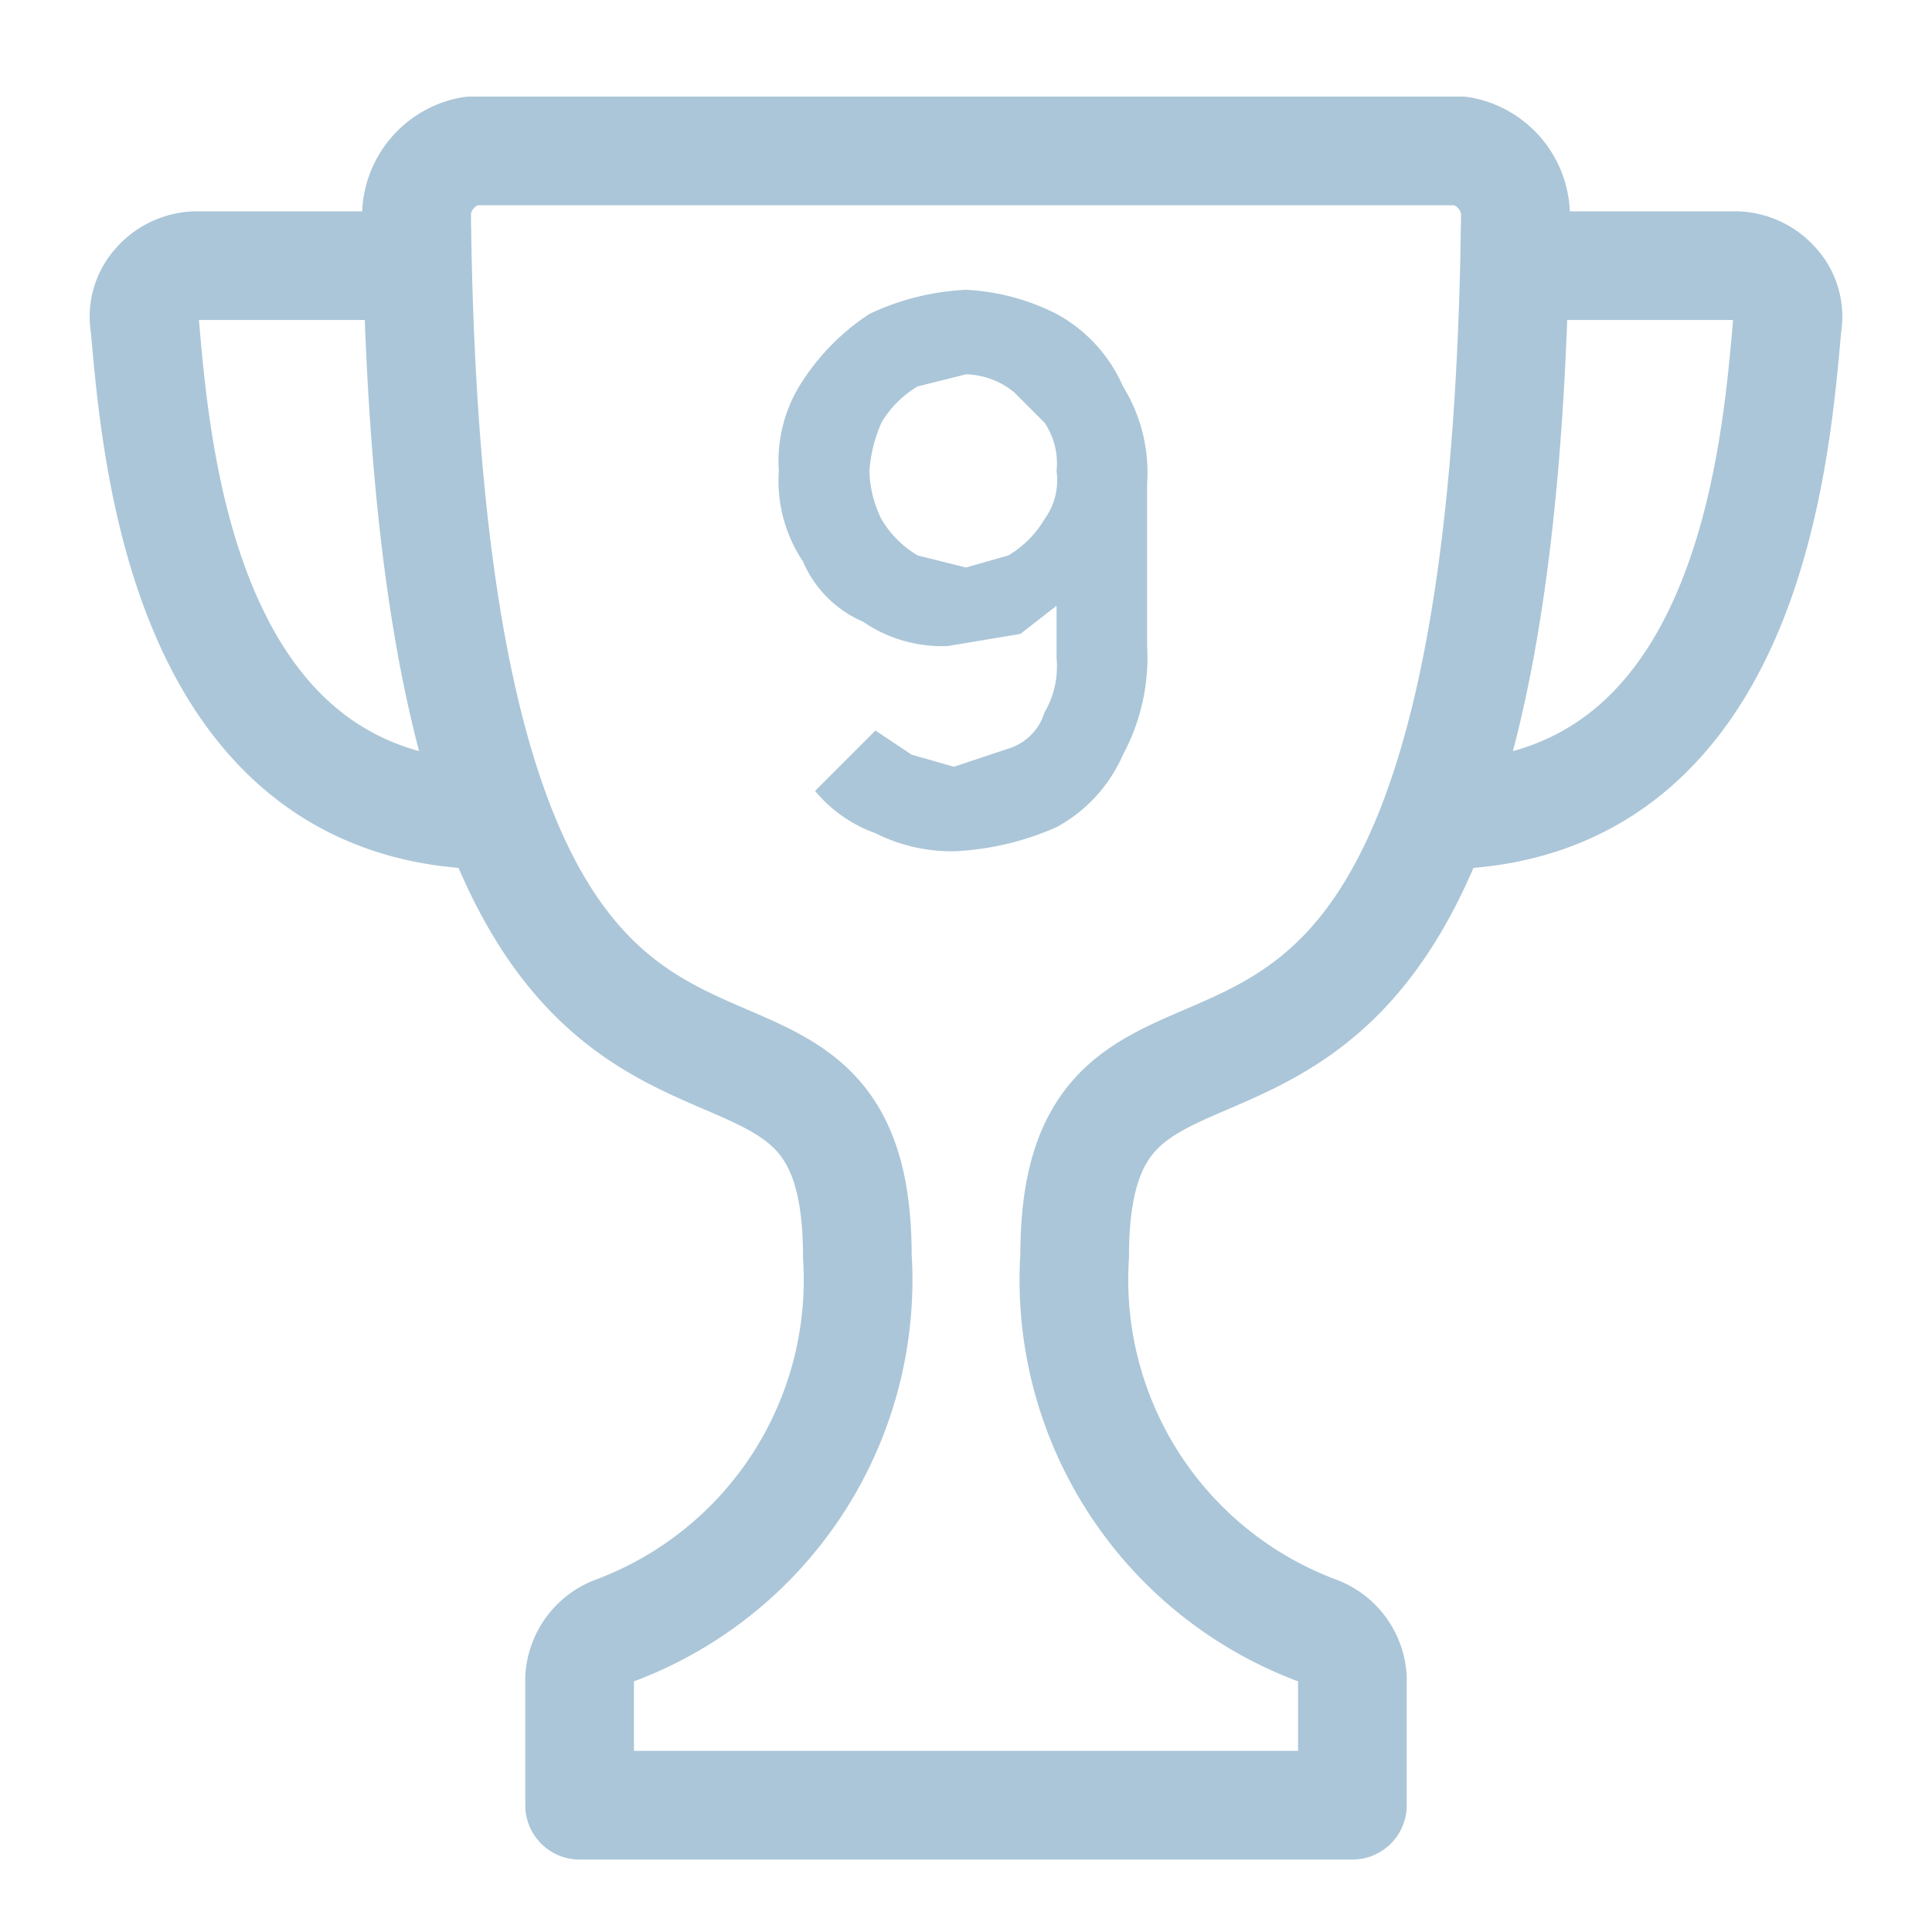
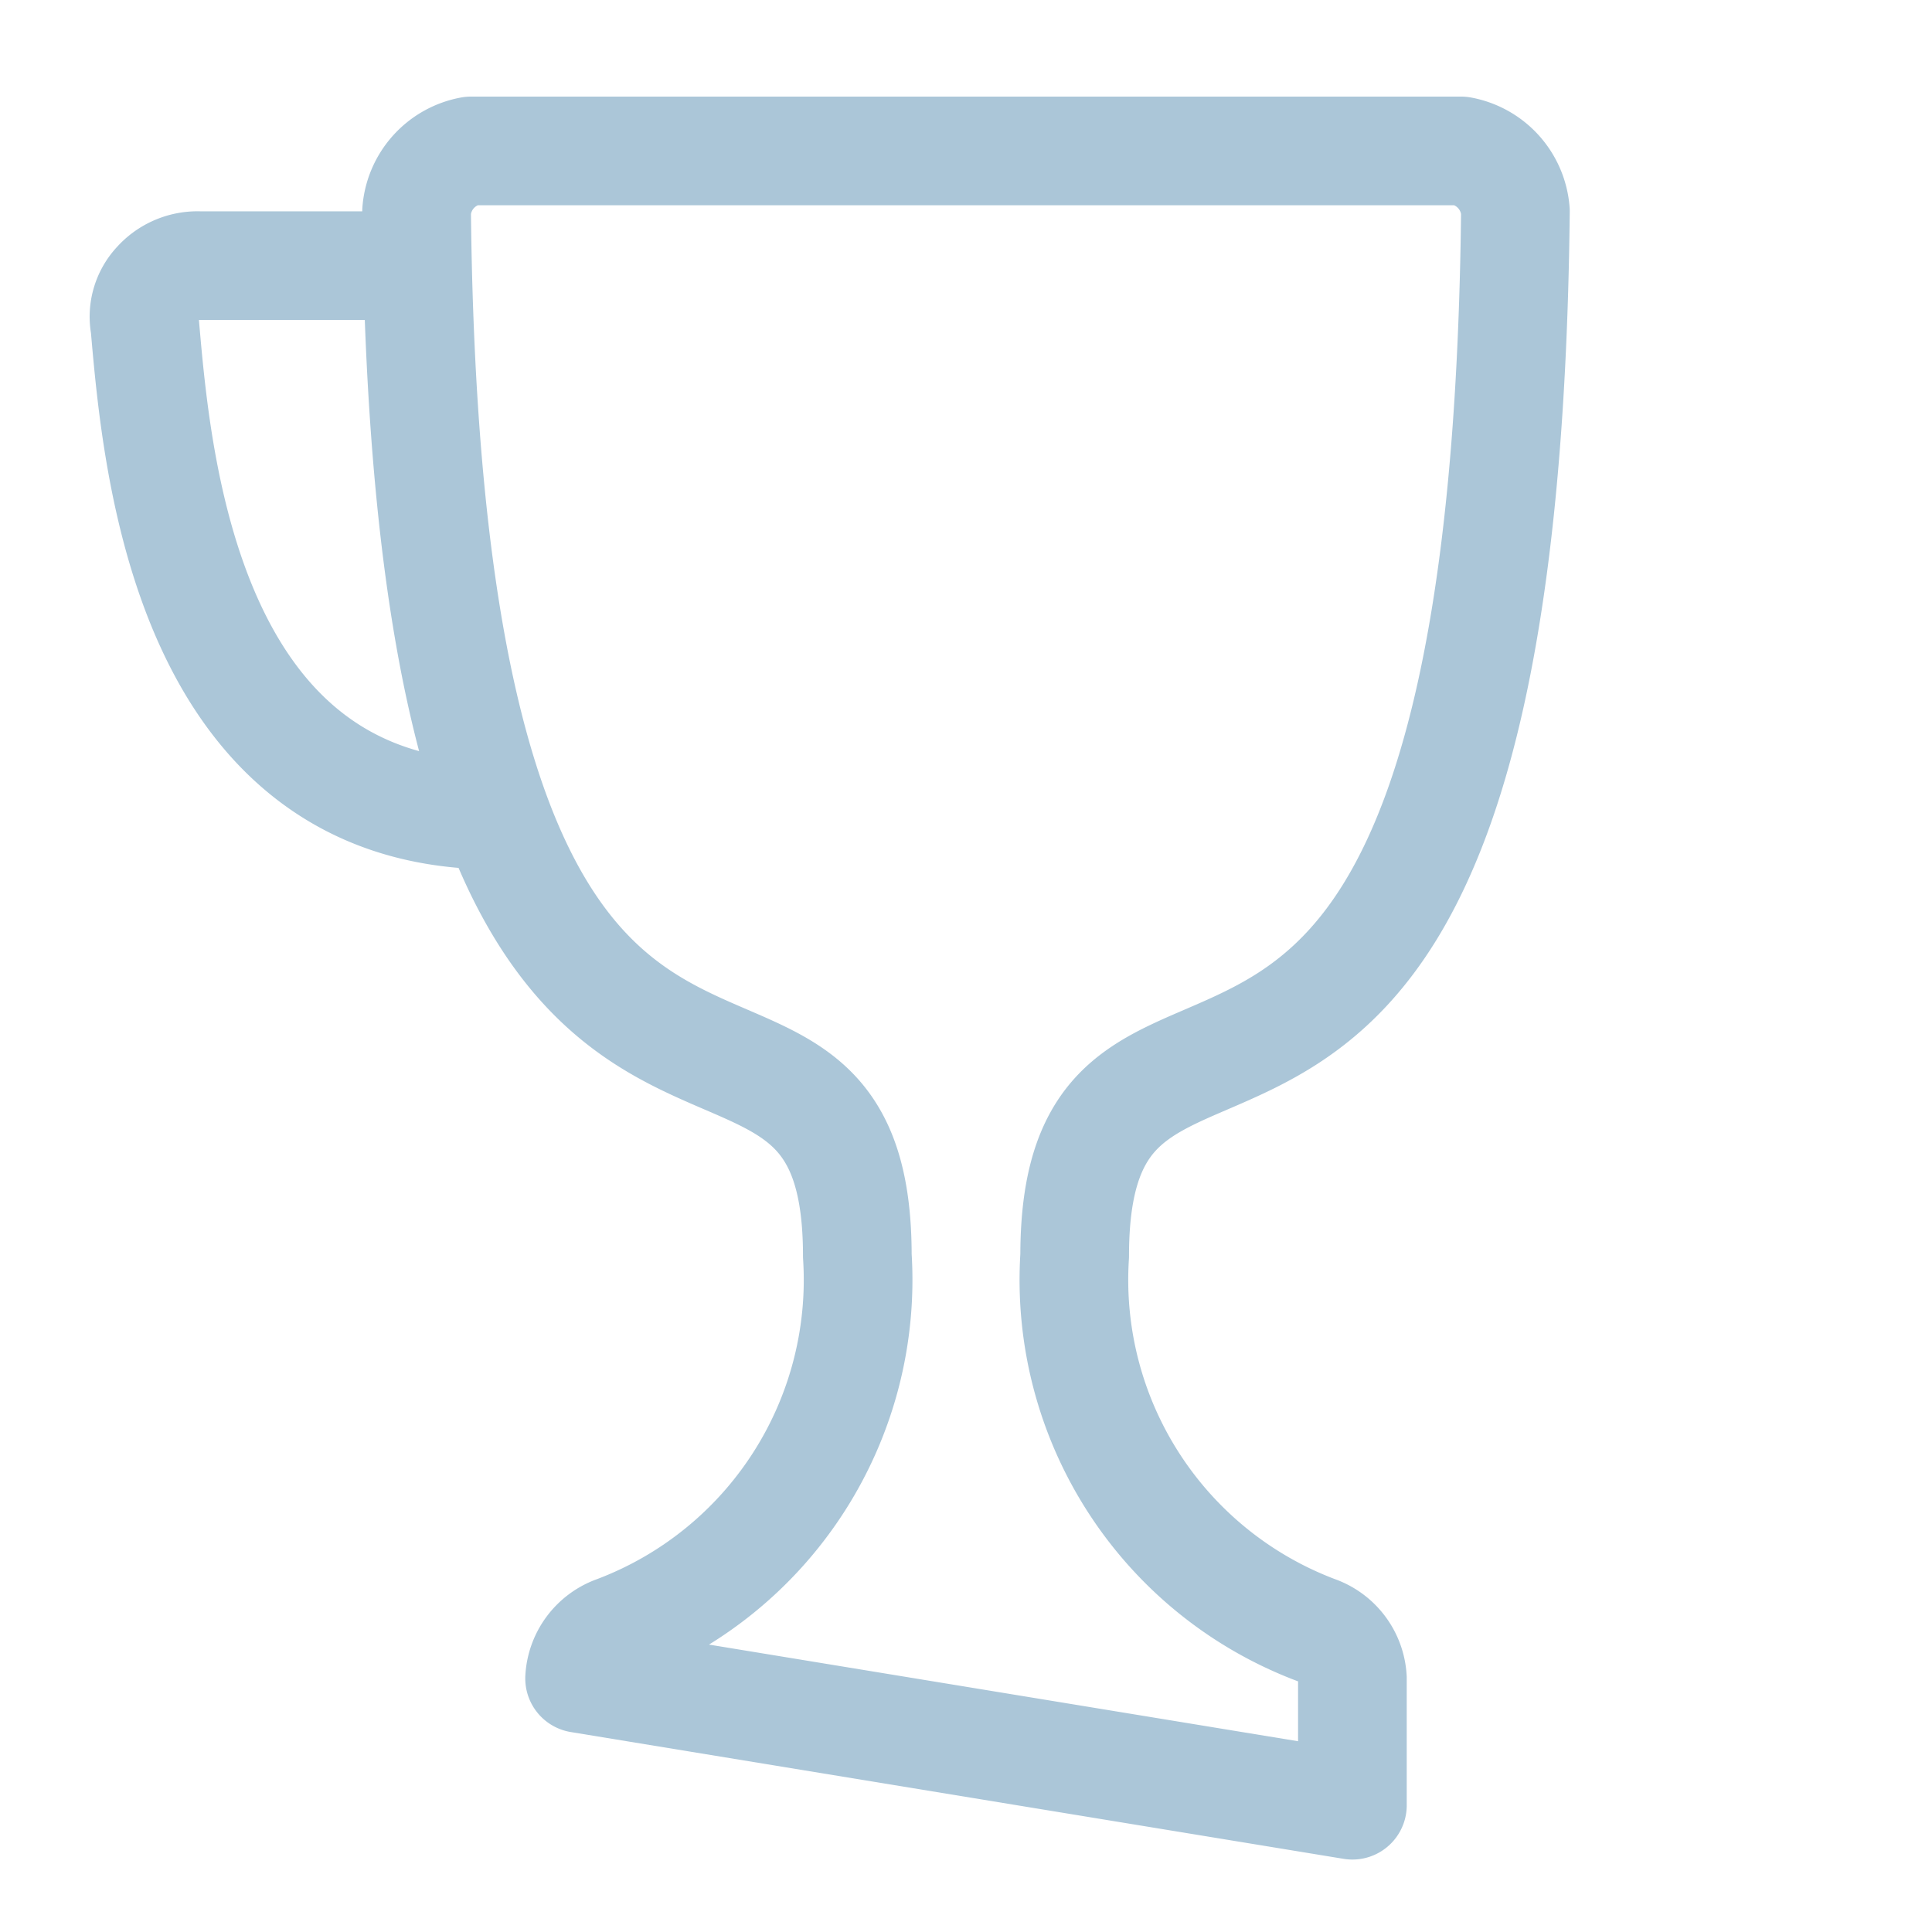
<svg xmlns="http://www.w3.org/2000/svg" id="图层_1" data-name="图层 1" viewBox="0 0 32 32">
  <defs>
    <style>.cls-1{fill:none;stroke:#abc6d8;stroke-linecap:round;stroke-linejoin:round;stroke-width:1.8px;}.cls-2{fill:#abc6d8;}</style>
  </defs>
  <title>Icons 9</title>
-   <path id="Shape_54" data-name="Shape 54" class="cls-1" d="M22.4,29.9V27.8a.9.9,0,0,0-.6-.8,6.2,6.2,0,0,1-4-6.2c0-6.3,7.1,1.5,7.3-17.3a1.1,1.1,0,0,0-.9-1H7.8a1.1,1.1,0,0,0-.9,1c.2,18.8,7.3,11,7.3,17.3a6.2,6.2,0,0,1-4,6.2.9.9,0,0,0-.6.8v2.1Z" />
+   <path id="Shape_54" data-name="Shape 54" class="cls-1" d="M22.4,29.9V27.8a.9.9,0,0,0-.6-.8,6.2,6.2,0,0,1-4-6.2c0-6.3,7.1,1.5,7.3-17.3a1.1,1.1,0,0,0-.9-1H7.8a1.1,1.1,0,0,0-.9,1c.2,18.8,7.3,11,7.3,17.3a6.2,6.2,0,0,1-4,6.2.9.9,0,0,0-.6.8Z" />
  <path id="Shape_55" data-name="Shape 55" class="cls-1" d="M6.9,4.4H3.3a.9.9,0,0,0-.7.3.8.8,0,0,0-.2.7c.2,2.3.7,8.1,5.8,8.1" />
-   <path id="Shape_56" data-name="Shape 56" class="cls-1" d="M25.1,4.4h3.6a.9.9,0,0,1,.7.3.8.8,0,0,1,.2.7c-.2,2.3-.7,8.1-5.8,8.1" />
-   <path class="cls-2" d="M16,4.8a3.7,3.7,0,0,1,1.5.4,2.5,2.5,0,0,1,1.1,1.2A2.7,2.7,0,0,1,19,8v2.7a3.4,3.4,0,0,1-.4,1.8,2.5,2.5,0,0,1-1.1,1.2,4.7,4.7,0,0,1-1.7.4,2.8,2.8,0,0,1-1.3-.3,2.3,2.3,0,0,1-1-.7l1-1,.6.4.7.2.9-.3a.9.9,0,0,0,.6-.6,1.5,1.5,0,0,0,.2-.9V9.5l.3.3-.9.7-1.2.2a2.3,2.3,0,0,1-1.4-.4,1.9,1.9,0,0,1-1-1,2.4,2.4,0,0,1-.4-1.5,2.4,2.4,0,0,1,.4-1.5,3.8,3.8,0,0,1,1.1-1.1A4.2,4.2,0,0,1,16,4.8Zm0,1.4-.8.2a1.7,1.7,0,0,0-.6.6,2.4,2.4,0,0,0-.2.8,1.9,1.9,0,0,0,.2.8,1.7,1.7,0,0,0,.6.6l.8.2.7-.2a1.7,1.7,0,0,0,.6-.6,1.1,1.1,0,0,0,.2-.8,1.2,1.2,0,0,0-.2-.8l-.5-.5A1.3,1.3,0,0,0,16,6.2Z" />
</svg>